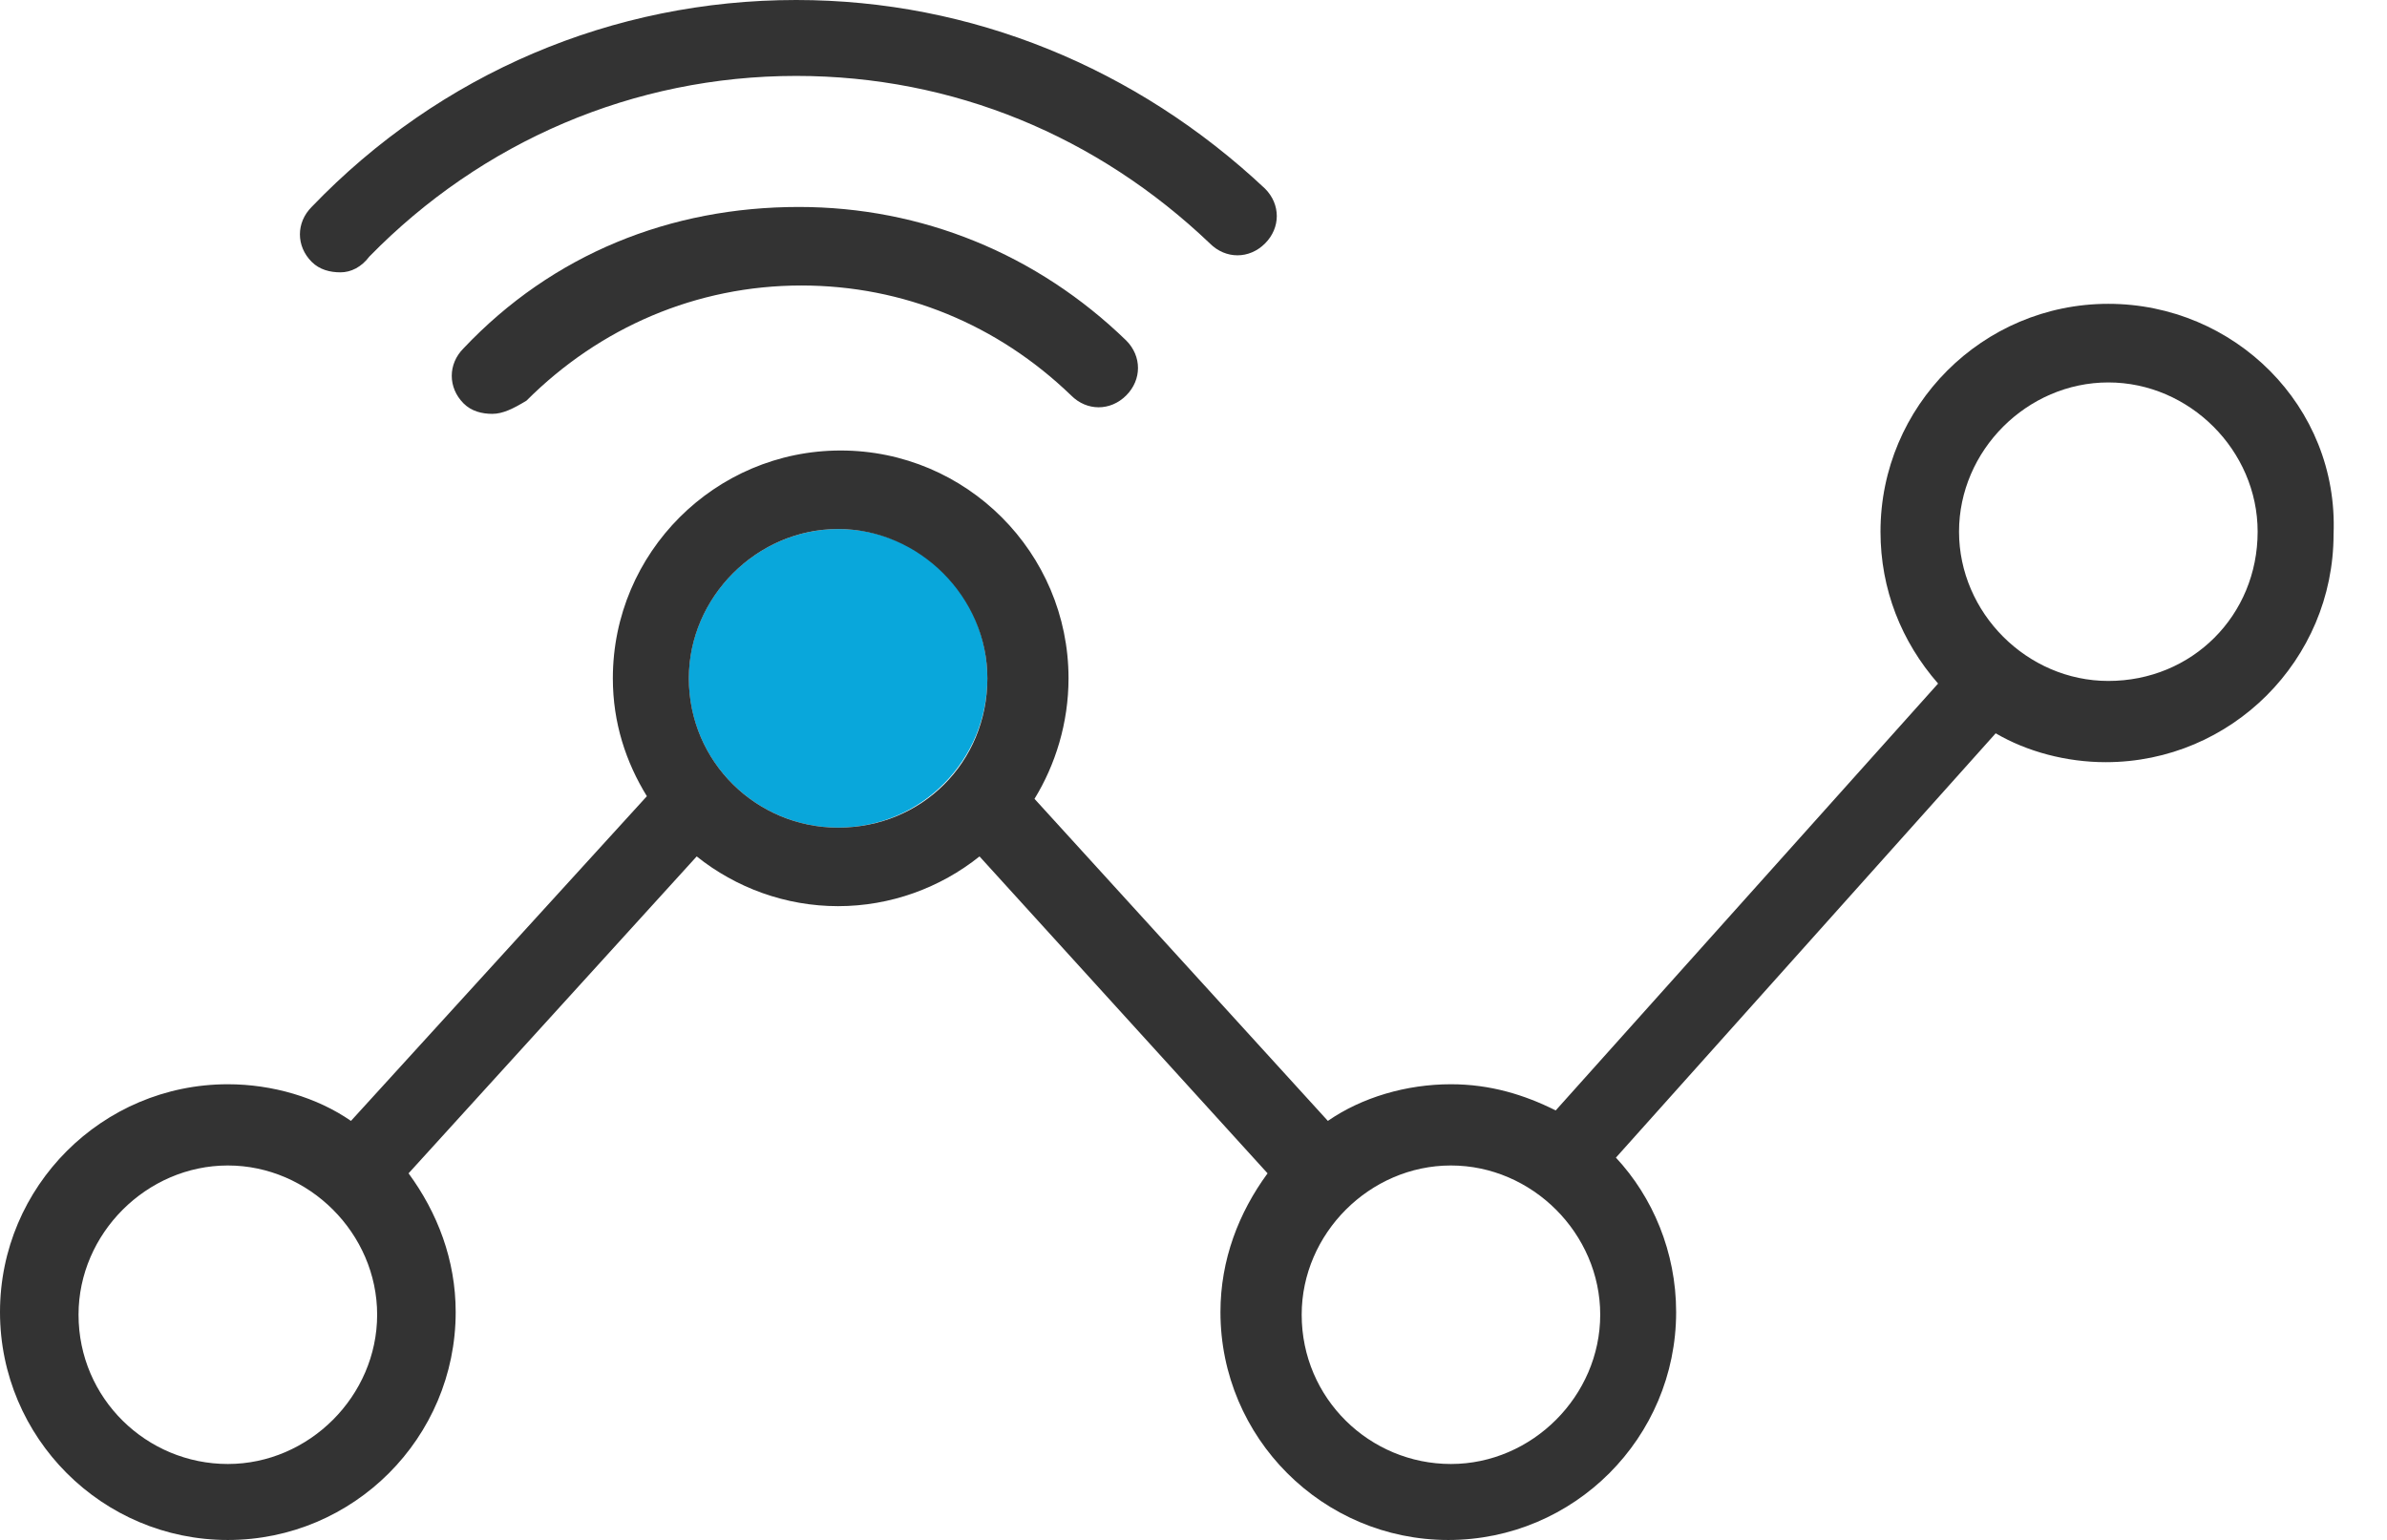
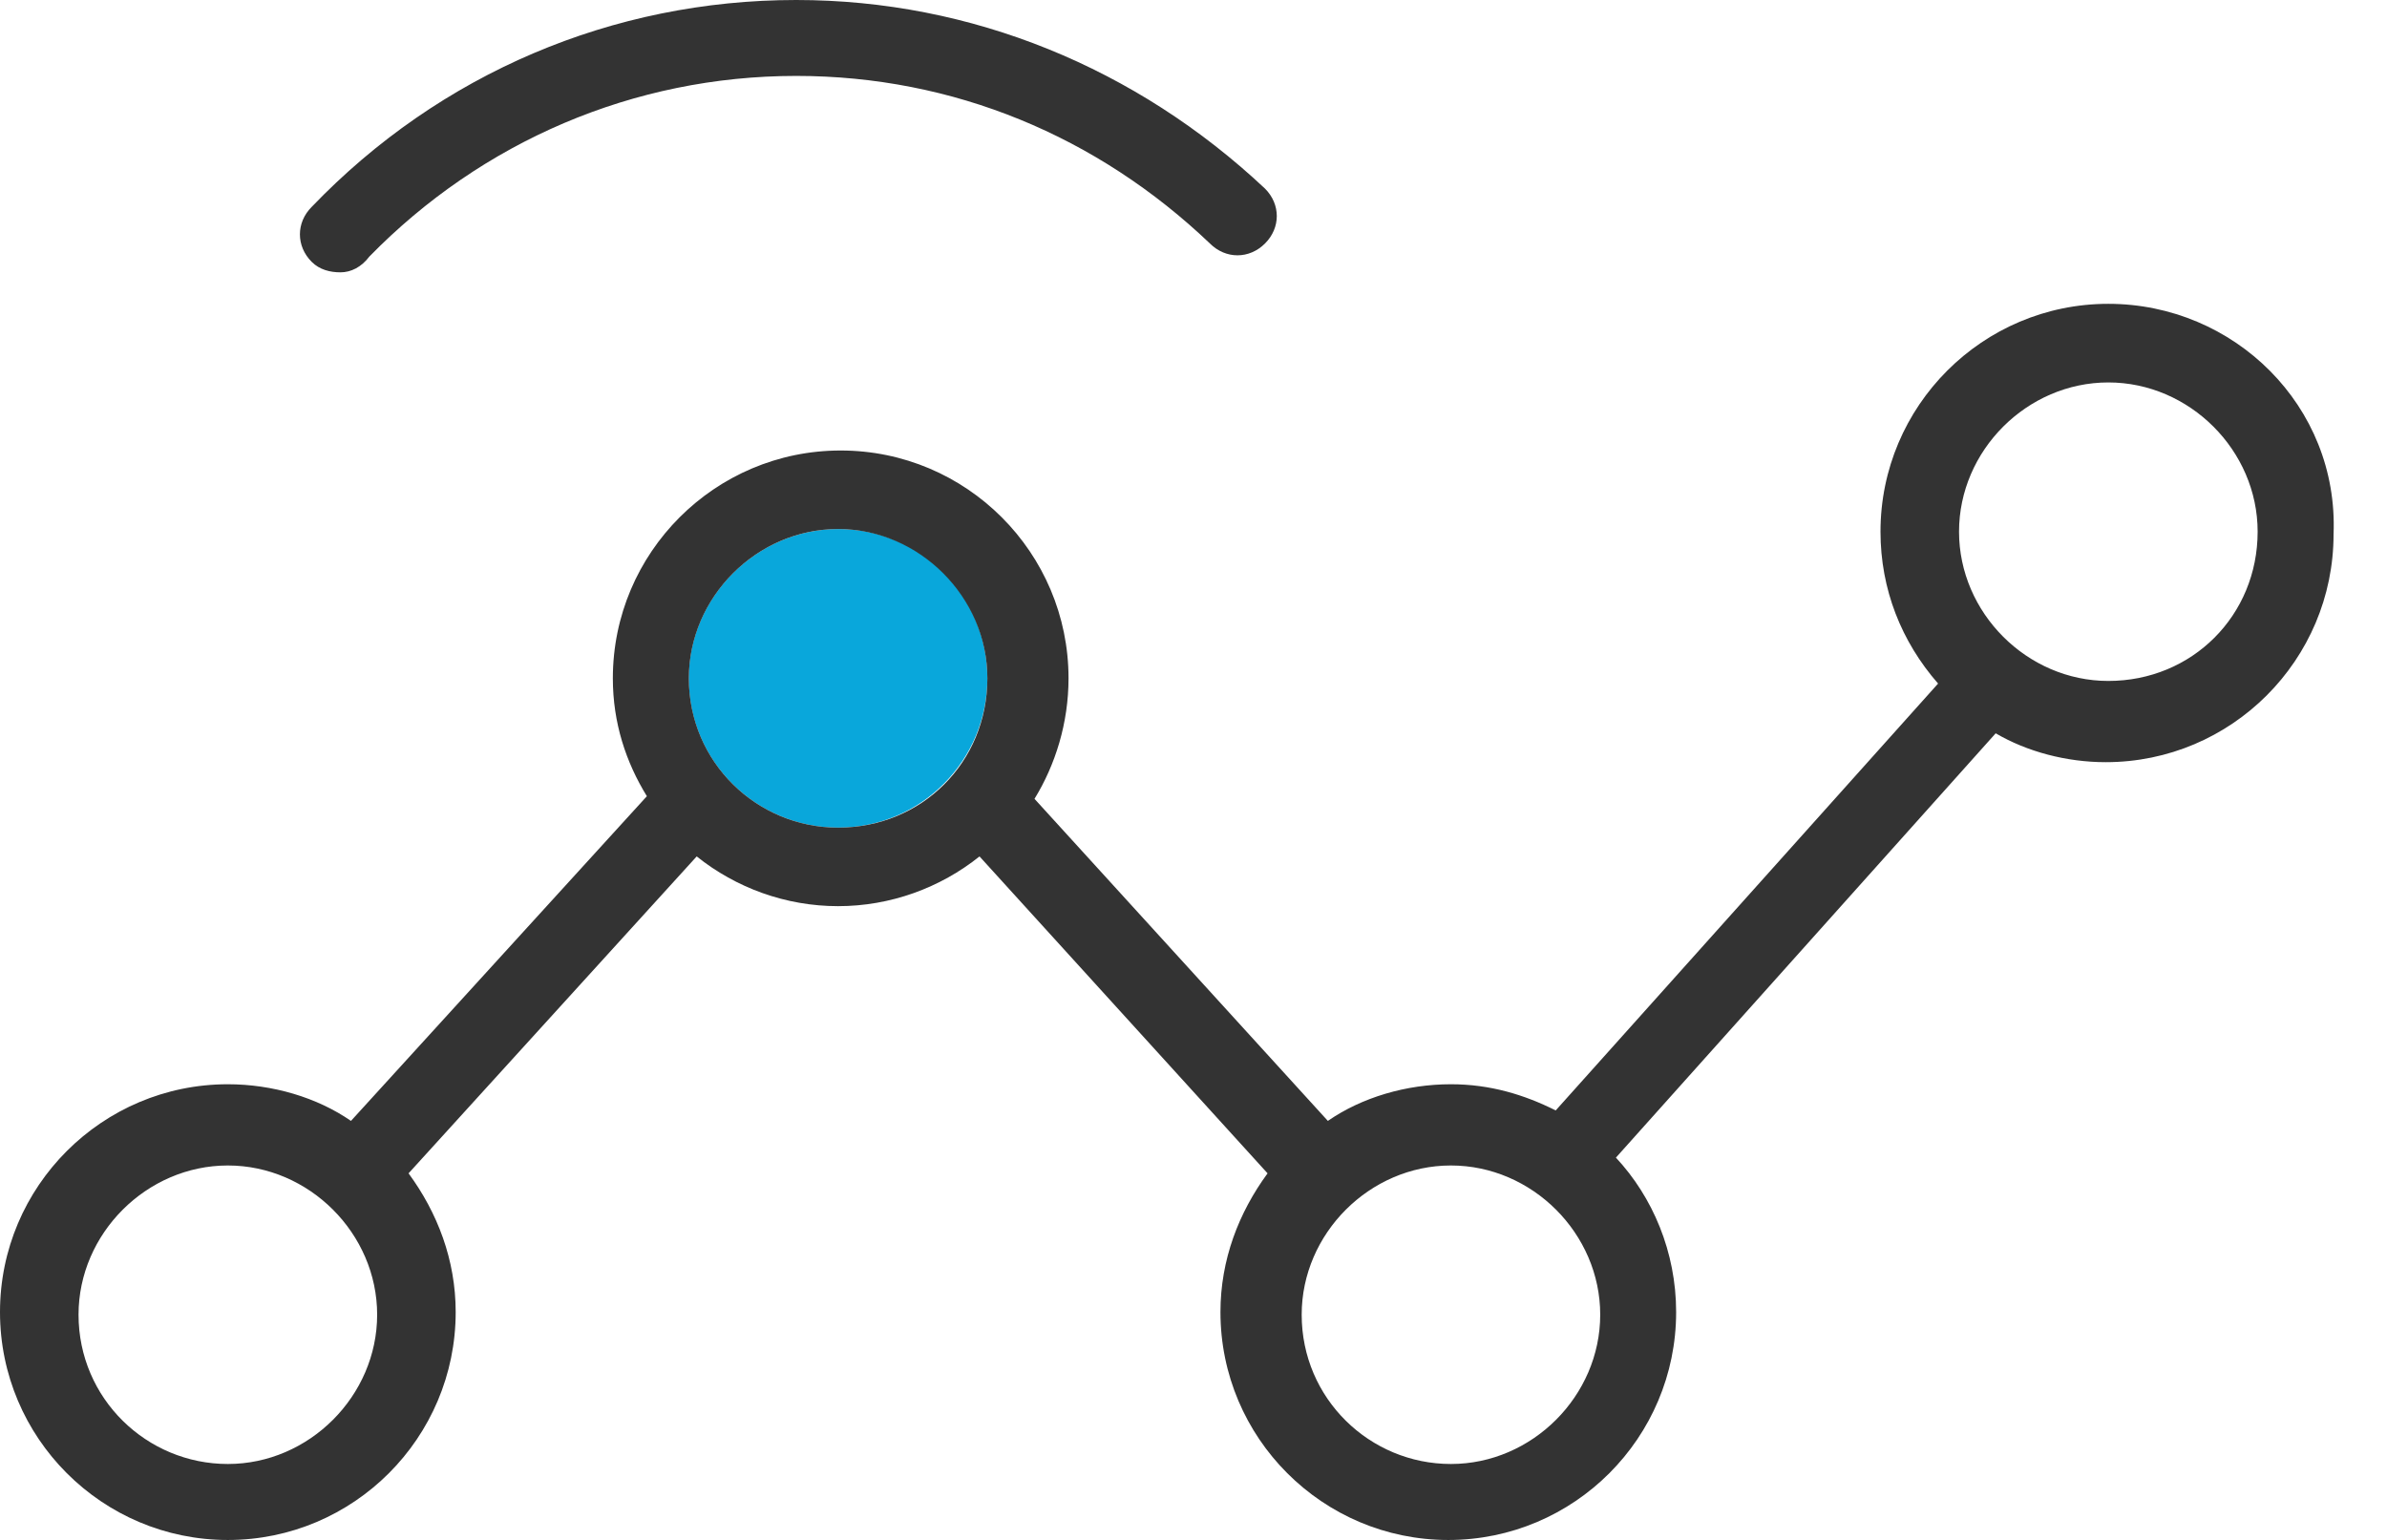
<svg xmlns="http://www.w3.org/2000/svg" width="31" height="20" viewBox="0 0 31 20" fill="none">
  <path d="M12.823 8.81C12.823 9.864 11.973 10.749 10.884 10.749C9.83 10.749 8.945 9.898 8.945 8.81C8.945 7.755 9.83 6.871 10.884 6.871C11.973 6.871 12.823 7.755 12.823 8.81Z" fill="#09A7DB" />
  <path d="M27.381 3.946C25.748 3.946 24.422 5.273 24.422 6.905C24.422 7.654 24.694 8.334 25.17 8.878L20.204 14.422C19.796 14.218 19.354 14.082 18.843 14.082C18.265 14.082 17.687 14.252 17.245 14.558L13.435 10.375C13.707 9.933 13.877 9.388 13.877 8.81C13.877 7.178 12.551 5.851 10.918 5.851C9.286 5.851 7.959 7.178 7.959 8.81C7.959 9.388 8.129 9.899 8.401 10.341L4.558 14.558C4.116 14.252 3.537 14.082 2.959 14.082C1.327 14.082 0 15.409 0 17.041C0 18.674 1.327 20.001 2.959 20.001C4.592 20.001 5.918 18.674 5.918 17.041C5.918 16.361 5.68 15.749 5.306 15.239L9.048 11.123C9.558 11.531 10.204 11.769 10.884 11.769C11.565 11.769 12.211 11.531 12.721 11.123L16.462 15.239C16.088 15.749 15.85 16.361 15.85 17.041C15.85 18.674 17.177 20.001 18.809 20.001C20.442 20.001 21.768 18.674 21.768 17.041C21.768 16.259 21.462 15.545 20.986 15.035L25.918 9.524C26.326 9.763 26.837 9.899 27.347 9.899C28.979 9.899 30.306 8.572 30.306 6.939C30.374 5.273 29.013 3.946 27.381 3.946ZM2.959 19.014C1.905 19.014 1.02 18.164 1.02 17.075C1.02 16.021 1.905 15.137 2.959 15.137C4.014 15.137 4.898 16.021 4.898 17.075C4.898 18.13 4.014 19.014 2.959 19.014ZM10.884 10.749C9.83 10.749 8.946 9.899 8.946 8.81C8.946 7.756 9.83 6.871 10.884 6.871C11.939 6.871 12.823 7.756 12.823 8.81C12.823 9.899 11.973 10.749 10.884 10.749ZM18.843 19.014C17.789 19.014 16.905 18.164 16.905 17.075C16.905 16.021 17.789 15.137 18.843 15.137C19.898 15.137 20.782 16.021 20.782 17.075C20.782 18.13 19.898 19.014 18.843 19.014ZM27.381 8.844C26.326 8.844 25.442 7.96 25.442 6.905C25.442 5.851 26.326 4.967 27.381 4.967C28.435 4.967 29.32 5.851 29.32 6.905C29.32 7.994 28.469 8.844 27.381 8.844Z" fill="#333333" />
-   <path d="M6.394 5.375C6.258 5.375 6.122 5.341 6.02 5.239C5.816 5.034 5.816 4.728 6.02 4.524C7.177 3.3 8.707 2.688 10.374 2.688C11.973 2.688 13.469 3.3 14.626 4.422C14.83 4.626 14.83 4.932 14.626 5.136C14.421 5.341 14.115 5.341 13.911 5.136C12.959 4.218 11.735 3.708 10.408 3.708C9.047 3.708 7.789 4.252 6.837 5.204C6.667 5.307 6.53 5.375 6.394 5.375Z" fill="#333333" />
  <path d="M4.422 3.537C4.286 3.537 4.15 3.503 4.048 3.401C3.844 3.197 3.844 2.891 4.048 2.687C5.714 0.952 7.959 0 10.34 0C12.619 0 14.762 0.884 16.428 2.449C16.633 2.653 16.633 2.959 16.428 3.163C16.224 3.367 15.918 3.367 15.714 3.163C14.252 1.769 12.381 0.986 10.34 0.986C8.231 0.986 6.258 1.837 4.796 3.333C4.694 3.469 4.558 3.537 4.422 3.537Z" fill="#333333" />
</svg>